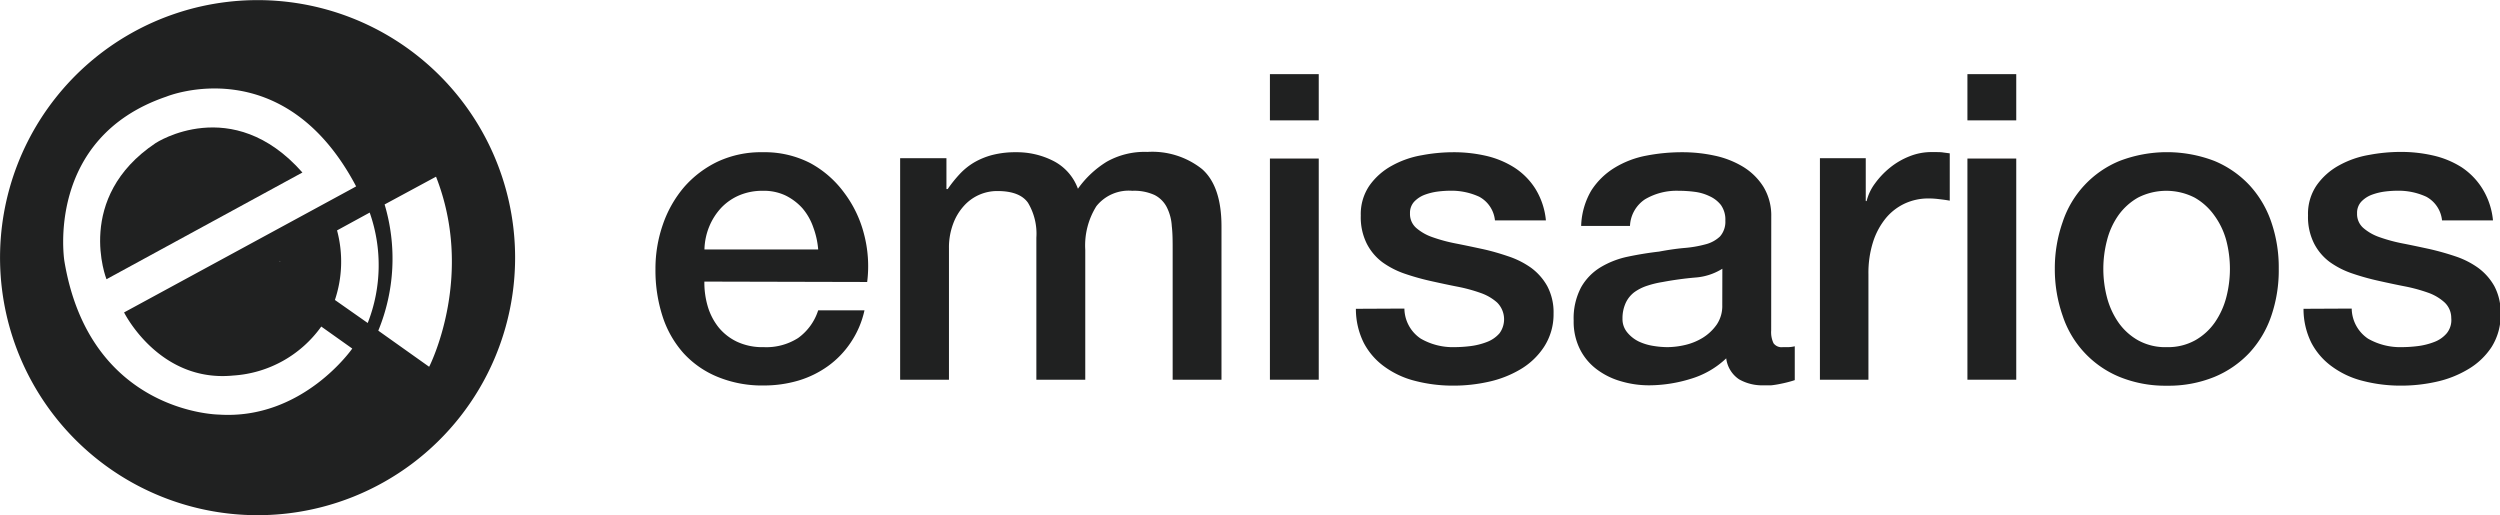
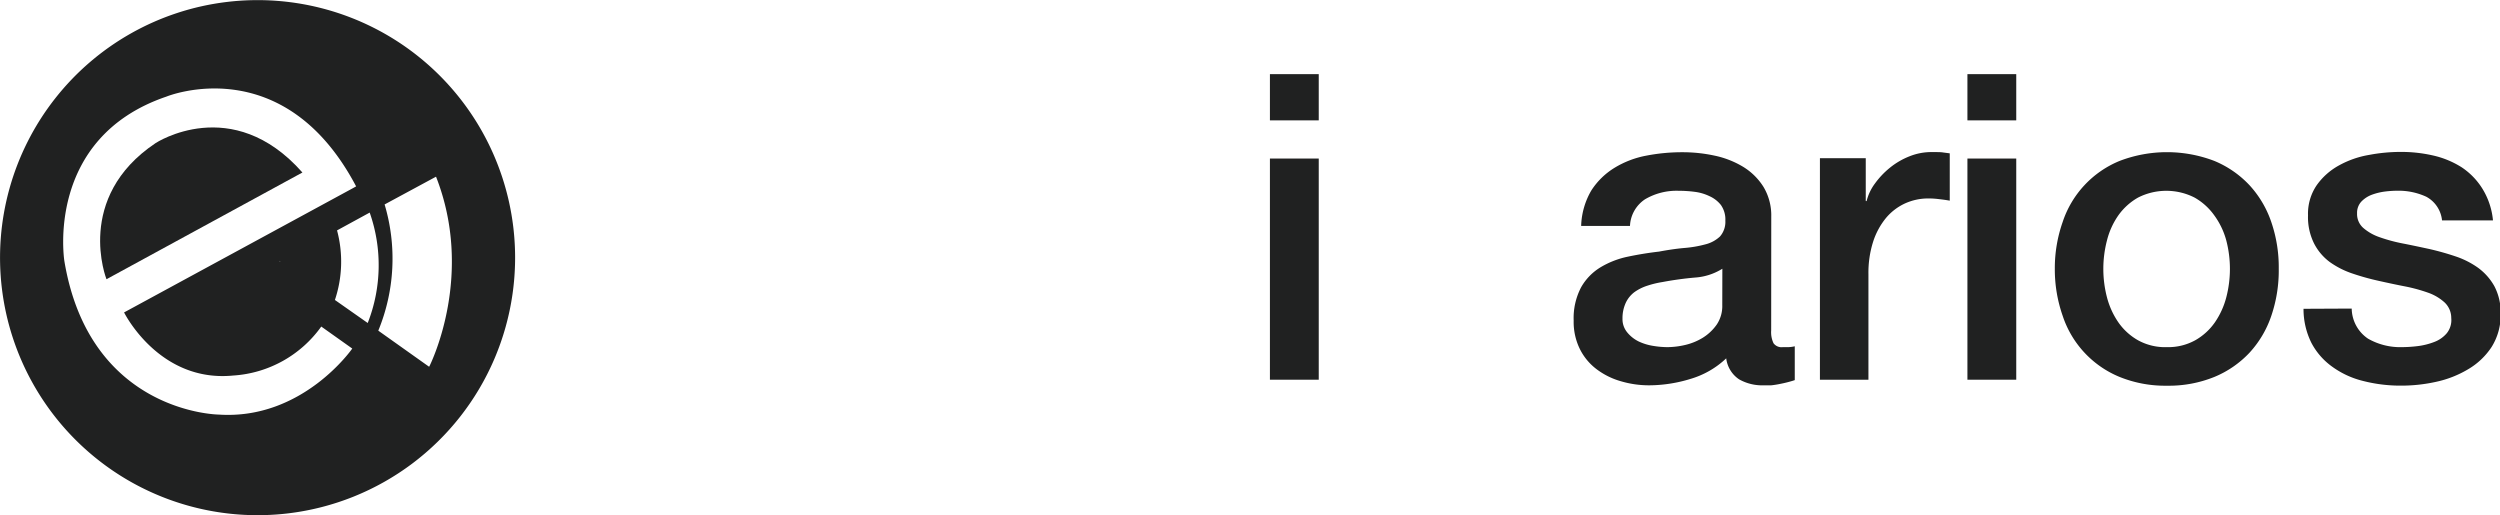
<svg xmlns="http://www.w3.org/2000/svg" id="Capa_1" data-name="Capa 1" viewBox="0 0 316.95 65.31">
  <defs>
    <style>.cls-1{fill:#202121;}</style>
  </defs>
  <path class="cls-1" d="M66.34,32.35a32.65,32.65,0,1,0-28.5,36.33A32.65,32.65,0,0,0,66.34,32.35ZM29,56.16S12.64,56,9.43,36.69c0,0-2.51-15.58,12.93-20.84,0,0,14.84-6.11,24.06,11.38h0l-.45.25L17,43.21s4.42,8.93,13.84,8A14.87,14.87,0,0,0,42,45l3.93,2.79S39.65,56.87,29,56.16Zm7.81-19.45-.11.06.06-.09Zm6.92,4.92A15.3,15.3,0,0,0,44,32.81l4.14-2.26a20.07,20.07,0,0,1-.25,14Zm11.92,8.45,0,0-6.42-4.56v0a24,24,0,0,0,.8-16L56.55,26C61.37,38.29,56.05,49.36,55.69,50.08Z" transform="translate(-1.27 -3.6)" />
  <path class="cls-1" d="M21,21.74C10.66,28.66,14.77,39,14.77,39L39.61,25.47C30.69,15.37,21,21.74,21,21.74Z" transform="translate(-1.27 -3.6)" />
-   <path class="cls-1" d="M90.57,39.3A10.67,10.67,0,0,0,91,42.45a7.82,7.82,0,0,0,1.38,2.66,6.72,6.72,0,0,0,2.34,1.82,7.59,7.59,0,0,0,3.37.68,7.5,7.5,0,0,0,4.37-1.16A6.92,6.92,0,0,0,105,42.94h5.87A11.78,11.78,0,0,1,109.14,47a11.63,11.63,0,0,1-2.88,3,12.62,12.62,0,0,1-3.77,1.85,15.39,15.39,0,0,1-4.37.62,14.77,14.77,0,0,1-5.87-1.09,12,12,0,0,1-4.32-3,13,13,0,0,1-2.66-4.67,18.88,18.88,0,0,1-.9-6,17,17,0,0,1,.95-5.68A14.67,14.67,0,0,1,88,27.32a13.22,13.22,0,0,1,4.26-3.23A13,13,0,0,1,98,22.9a12.61,12.61,0,0,1,6,1.38A13,13,0,0,1,108.27,28a14.76,14.76,0,0,1,2.53,5.24,16,16,0,0,1,.41,6.11ZM105,35.23a10.47,10.47,0,0,0-.63-2.83A7.45,7.45,0,0,0,103,30a7.08,7.08,0,0,0-2.17-1.63A6.41,6.41,0,0,0,98,27.79a7.47,7.47,0,0,0-3,.57,6.88,6.88,0,0,0-2.28,1.57,7.91,7.91,0,0,0-1.52,2.36,8.17,8.17,0,0,0-.62,2.94Z" transform="translate(-1.27 -3.6)" />
-   <path class="cls-1" d="M115.39,23.66h5.87v3.91h.16a16,16,0,0,1,1.52-1.9,8.27,8.27,0,0,1,1.82-1.47,9.31,9.31,0,0,1,2.31-.95,11.69,11.69,0,0,1,3-.35A10.18,10.18,0,0,1,134.81,24a6.42,6.42,0,0,1,3.12,3.53,12.51,12.51,0,0,1,3.64-3.42,9.77,9.77,0,0,1,5.16-1.25,10.15,10.15,0,0,1,6.93,2.17q2.47,2.17,2.47,7.28V51.74h-6.19V35.34c0-1.13,0-2.15-.11-3.07a6.09,6.09,0,0,0-.63-2.39,3.55,3.55,0,0,0-1.54-1.55,6.17,6.17,0,0,0-2.83-.54,5.24,5.24,0,0,0-4.56,1.95,9.37,9.37,0,0,0-1.41,5.54V51.74h-6.2v-18a7.62,7.62,0,0,0-1.06-4.43c-.7-1-2-1.49-3.88-1.49a5.66,5.66,0,0,0-4.26,1.9A6.91,6.91,0,0,0,122.1,32a8.52,8.52,0,0,0-.52,3.09V51.74h-6.19Z" transform="translate(-1.27 -3.6)" />
  <path class="cls-1" d="M162.27,13h6.19v5.86h-6.19Zm0,10.7h6.19V51.74h-6.19Z" transform="translate(-1.27 -3.6)" />
-   <path class="cls-1" d="M179.32,42.72a4.66,4.66,0,0,0,2.07,3.81,8.13,8.13,0,0,0,4.29,1.08,16.5,16.5,0,0,0,2-.13,8.77,8.77,0,0,0,2.09-.52,3.94,3.94,0,0,0,1.61-1.11,3,3,0,0,0-.3-3.89,6.19,6.19,0,0,0-2.1-1.22,20.06,20.06,0,0,0-2.9-.79c-1.09-.21-2.19-.45-3.32-.7a31.46,31.46,0,0,1-3.34-.93,10.92,10.92,0,0,1-2.87-1.46,6.78,6.78,0,0,1-2-2.37,7.46,7.46,0,0,1-.76-3.55,6.4,6.4,0,0,1,1.11-3.83,8.41,8.41,0,0,1,2.83-2.5,12,12,0,0,1,3.8-1.33,21.67,21.67,0,0,1,4-.38,18.23,18.23,0,0,1,4.16.46,11.53,11.53,0,0,1,3.58,1.49,8.76,8.76,0,0,1,2.66,2.69,9.29,9.29,0,0,1,1.33,4h-6.46a3.84,3.84,0,0,0-2-3,8.41,8.41,0,0,0-3.66-.76,13.43,13.43,0,0,0-1.55.1,7.6,7.6,0,0,0-1.69.41,3.58,3.58,0,0,0-1.33.87,2.08,2.08,0,0,0-.54,1.49,2.34,2.34,0,0,0,.79,1.85,6.22,6.22,0,0,0,2.06,1.17,20.21,20.21,0,0,0,2.91.79c1.08.21,2.21.45,3.37.7s2.22.56,3.31.93a10.87,10.87,0,0,1,2.91,1.46,7.26,7.26,0,0,1,2.06,2.34,7.09,7.09,0,0,1,.79,3.47A7.56,7.56,0,0,1,197,47.61a9.11,9.11,0,0,1-3,2.83A13.55,13.55,0,0,1,190,52a20.25,20.25,0,0,1-4.4.49,19.11,19.11,0,0,1-4.92-.6,11.28,11.28,0,0,1-3.91-1.82,8.67,8.67,0,0,1-2.6-3,9.63,9.63,0,0,1-1-4.32Z" transform="translate(-1.27 -3.6)" />
  <path class="cls-1" d="M225.82,45.49a3.26,3.26,0,0,0,.3,1.63,1.26,1.26,0,0,0,1.17.49h.65a3.69,3.69,0,0,0,.87-.11v4.29c-.22.08-.5.16-.84.25s-.7.17-1.06.24a10.69,10.69,0,0,1-1.09.17c-.36,0-.67,0-.92,0a5.93,5.93,0,0,1-3.15-.76,3.75,3.75,0,0,1-1.63-2.66,11.11,11.11,0,0,1-4.54,2.61,17.94,17.94,0,0,1-5.19.81,12.56,12.56,0,0,1-3.64-.52,9.34,9.34,0,0,1-3.06-1.52,7.22,7.22,0,0,1-2.12-2.55,7.78,7.78,0,0,1-.79-3.61,8.4,8.4,0,0,1,.95-4.24,7,7,0,0,1,2.5-2.55,11.13,11.13,0,0,1,3.47-1.33c1.29-.27,2.58-.48,3.89-.63,1.12-.21,2.19-.37,3.2-.46a14.71,14.71,0,0,0,2.69-.46,4.15,4.15,0,0,0,1.85-1,2.81,2.81,0,0,0,.68-2,3.19,3.19,0,0,0-.57-2A3.86,3.86,0,0,0,218,28.47a6,6,0,0,0-1.88-.55,15.07,15.07,0,0,0-2-.13,7.86,7.86,0,0,0-4.3,1.08,4.27,4.27,0,0,0-1.9,3.37h-6.19a9.37,9.37,0,0,1,1.3-4.51A9.2,9.2,0,0,1,206,24.85a12,12,0,0,1,4-1.52,23.84,23.84,0,0,1,4.57-.43,19.21,19.21,0,0,1,4.07.43,11.62,11.62,0,0,1,3.61,1.41,7.9,7.9,0,0,1,2.58,2.53,7,7,0,0,1,1,3.78Zm-6.19-7.82a7.5,7.5,0,0,1-3.48,1.12c-1.37.12-2.75.31-4.13.57a12.24,12.24,0,0,0-1.9.46,5.92,5.92,0,0,0-1.63.81A3.62,3.62,0,0,0,207.38,42a4.66,4.66,0,0,0-.41,2,2.63,2.63,0,0,0,.6,1.74A4.35,4.35,0,0,0,209,46.88a6.77,6.77,0,0,0,1.85.57,11.22,11.22,0,0,0,1.82.16,10.09,10.09,0,0,0,2.22-.27,7.53,7.53,0,0,0,2.26-.92,6.06,6.06,0,0,0,1.76-1.66,4.19,4.19,0,0,0,.71-2.47Z" transform="translate(-1.27 -3.6)" />
  <path class="cls-1" d="M232,23.66h5.81v5.43h.11a6.23,6.23,0,0,1,1.06-2.23,10.42,10.42,0,0,1,1.9-2,9.36,9.36,0,0,1,2.47-1.44,7.46,7.46,0,0,1,2.77-.54c.72,0,1.22,0,1.49.05l.85.11v6c-.44-.08-.88-.14-1.33-.19a10.28,10.28,0,0,0-1.34-.09,7.09,7.09,0,0,0-3,.63,6.9,6.9,0,0,0-2.41,1.84,9.18,9.18,0,0,0-1.63,3,13,13,0,0,0-.6,4.13V51.74H232Z" transform="translate(-1.27 -3.6)" />
  <path class="cls-1" d="M250.7,13h6.19v5.86H250.7Zm0,10.7h6.19V51.74H250.7Z" transform="translate(-1.27 -3.6)" />
  <path class="cls-1" d="M276,52.5a15.37,15.37,0,0,1-6-1.11,12.65,12.65,0,0,1-7.22-7.74,17.82,17.82,0,0,1-1-6,17.67,17.67,0,0,1,1-5.92A12.65,12.65,0,0,1,270,24a16.8,16.8,0,0,1,12,0,12.83,12.83,0,0,1,4.45,3.07,13.08,13.08,0,0,1,2.77,4.67,17.67,17.67,0,0,1,.95,5.92,17.82,17.82,0,0,1-.95,6,13.08,13.08,0,0,1-2.77,4.67A12.83,12.83,0,0,1,282,51.39,15.36,15.36,0,0,1,276,52.5Zm0-4.89a7.08,7.08,0,0,0,3.58-.87,7.6,7.6,0,0,0,2.5-2.28,10.06,10.06,0,0,0,1.44-3.17,14.32,14.32,0,0,0,0-7.2A9.63,9.63,0,0,0,282,30.91a7.76,7.76,0,0,0-2.5-2.26,7.9,7.9,0,0,0-7.17,0,7.76,7.76,0,0,0-2.5,2.26,9.63,9.63,0,0,0-1.44,3.18,14.32,14.32,0,0,0,0,7.2,10.06,10.06,0,0,0,1.44,3.17,7.6,7.6,0,0,0,2.5,2.28A7.1,7.1,0,0,0,276,47.61Z" transform="translate(-1.27 -3.6)" />
  <path class="cls-1" d="M299.42,42.72a4.68,4.68,0,0,0,2.06,3.81,8.2,8.2,0,0,0,4.3,1.08,16.5,16.5,0,0,0,2-.13,8.77,8.77,0,0,0,2.09-.52,3.85,3.85,0,0,0,1.6-1.11,2.66,2.66,0,0,0,.57-1.93,2.7,2.7,0,0,0-.87-2,6.14,6.14,0,0,0-2.09-1.22,20.42,20.42,0,0,0-2.9-.79c-1.09-.21-2.2-.45-3.32-.7a30.82,30.82,0,0,1-3.34-.93,10.83,10.83,0,0,1-2.88-1.46,6.76,6.76,0,0,1-2-2.37,7.46,7.46,0,0,1-.76-3.55,6.4,6.4,0,0,1,1.11-3.83,8.38,8.38,0,0,1,2.82-2.5,12,12,0,0,1,3.81-1.33,21.67,21.67,0,0,1,4-.38,18.08,18.08,0,0,1,4.15.46,11.49,11.49,0,0,1,3.59,1.49A8.87,8.87,0,0,1,316,27.54a9.29,9.29,0,0,1,1.33,4h-6.46a3.84,3.84,0,0,0-2-3,8.42,8.42,0,0,0-3.67-.76,13.27,13.27,0,0,0-1.54.1,7.6,7.6,0,0,0-1.69.41,3.58,3.58,0,0,0-1.33.87,2.08,2.08,0,0,0-.54,1.49,2.34,2.34,0,0,0,.79,1.85,6.22,6.22,0,0,0,2.06,1.17,20.21,20.21,0,0,0,2.91.79c1.08.21,2.2.45,3.36.7a34,34,0,0,1,3.32.93,10.81,10.81,0,0,1,2.9,1.46,7.29,7.29,0,0,1,2.07,2.34,7.09,7.09,0,0,1,.79,3.47,7.57,7.57,0,0,1-1.15,4.24,9,9,0,0,1-3,2.83,13.39,13.39,0,0,1-4,1.57,20.32,20.32,0,0,1-4.4.49,19.06,19.06,0,0,1-4.92-.6,11.19,11.19,0,0,1-3.91-1.82,8.7,8.7,0,0,1-2.61-3,9.63,9.63,0,0,1-1-4.32Z" transform="translate(-1.27 -3.6)" />
</svg>